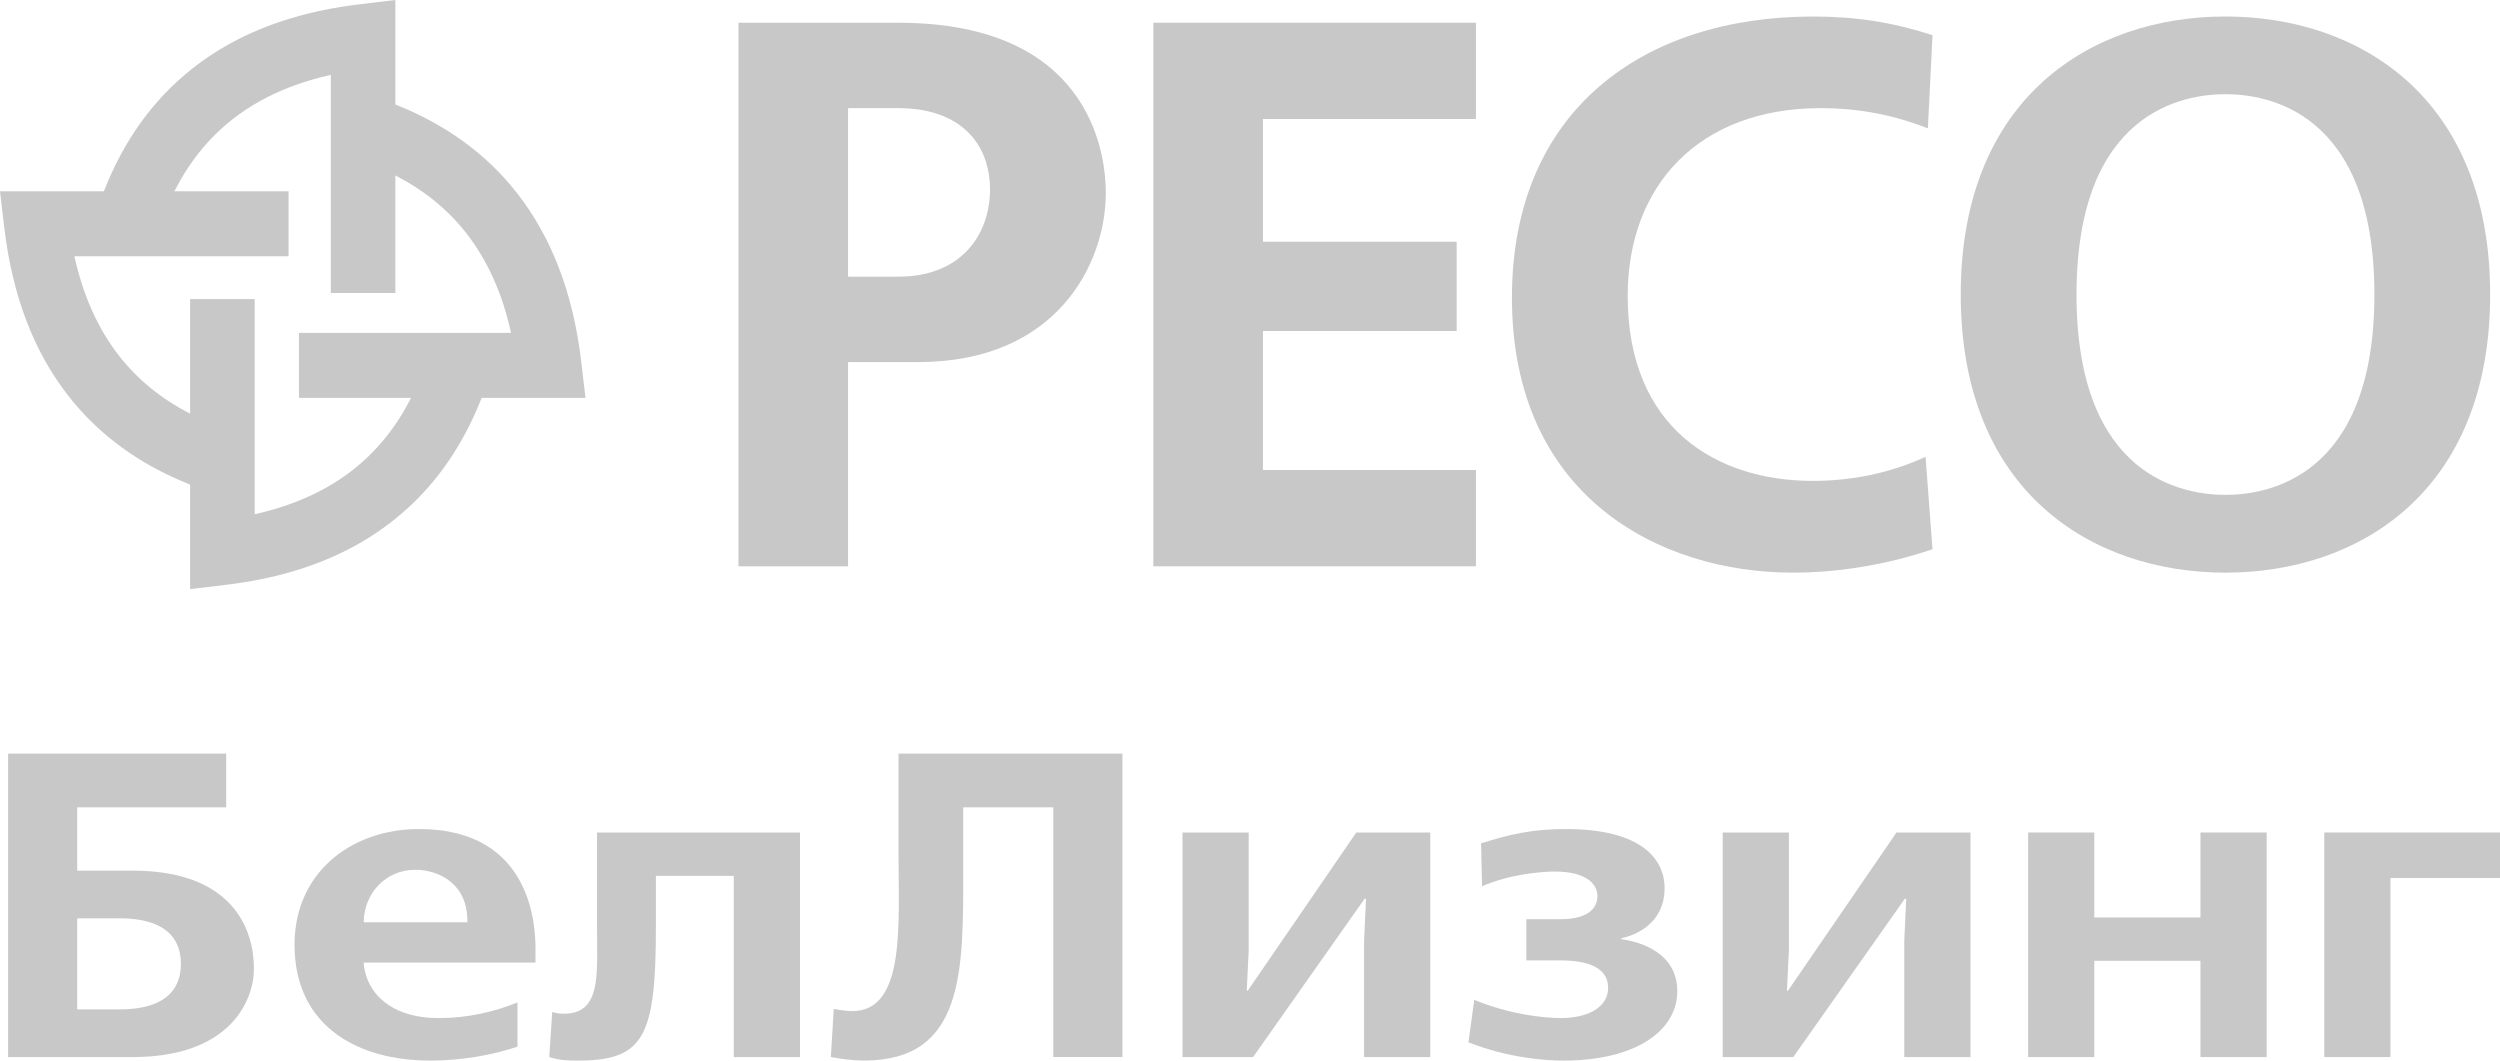
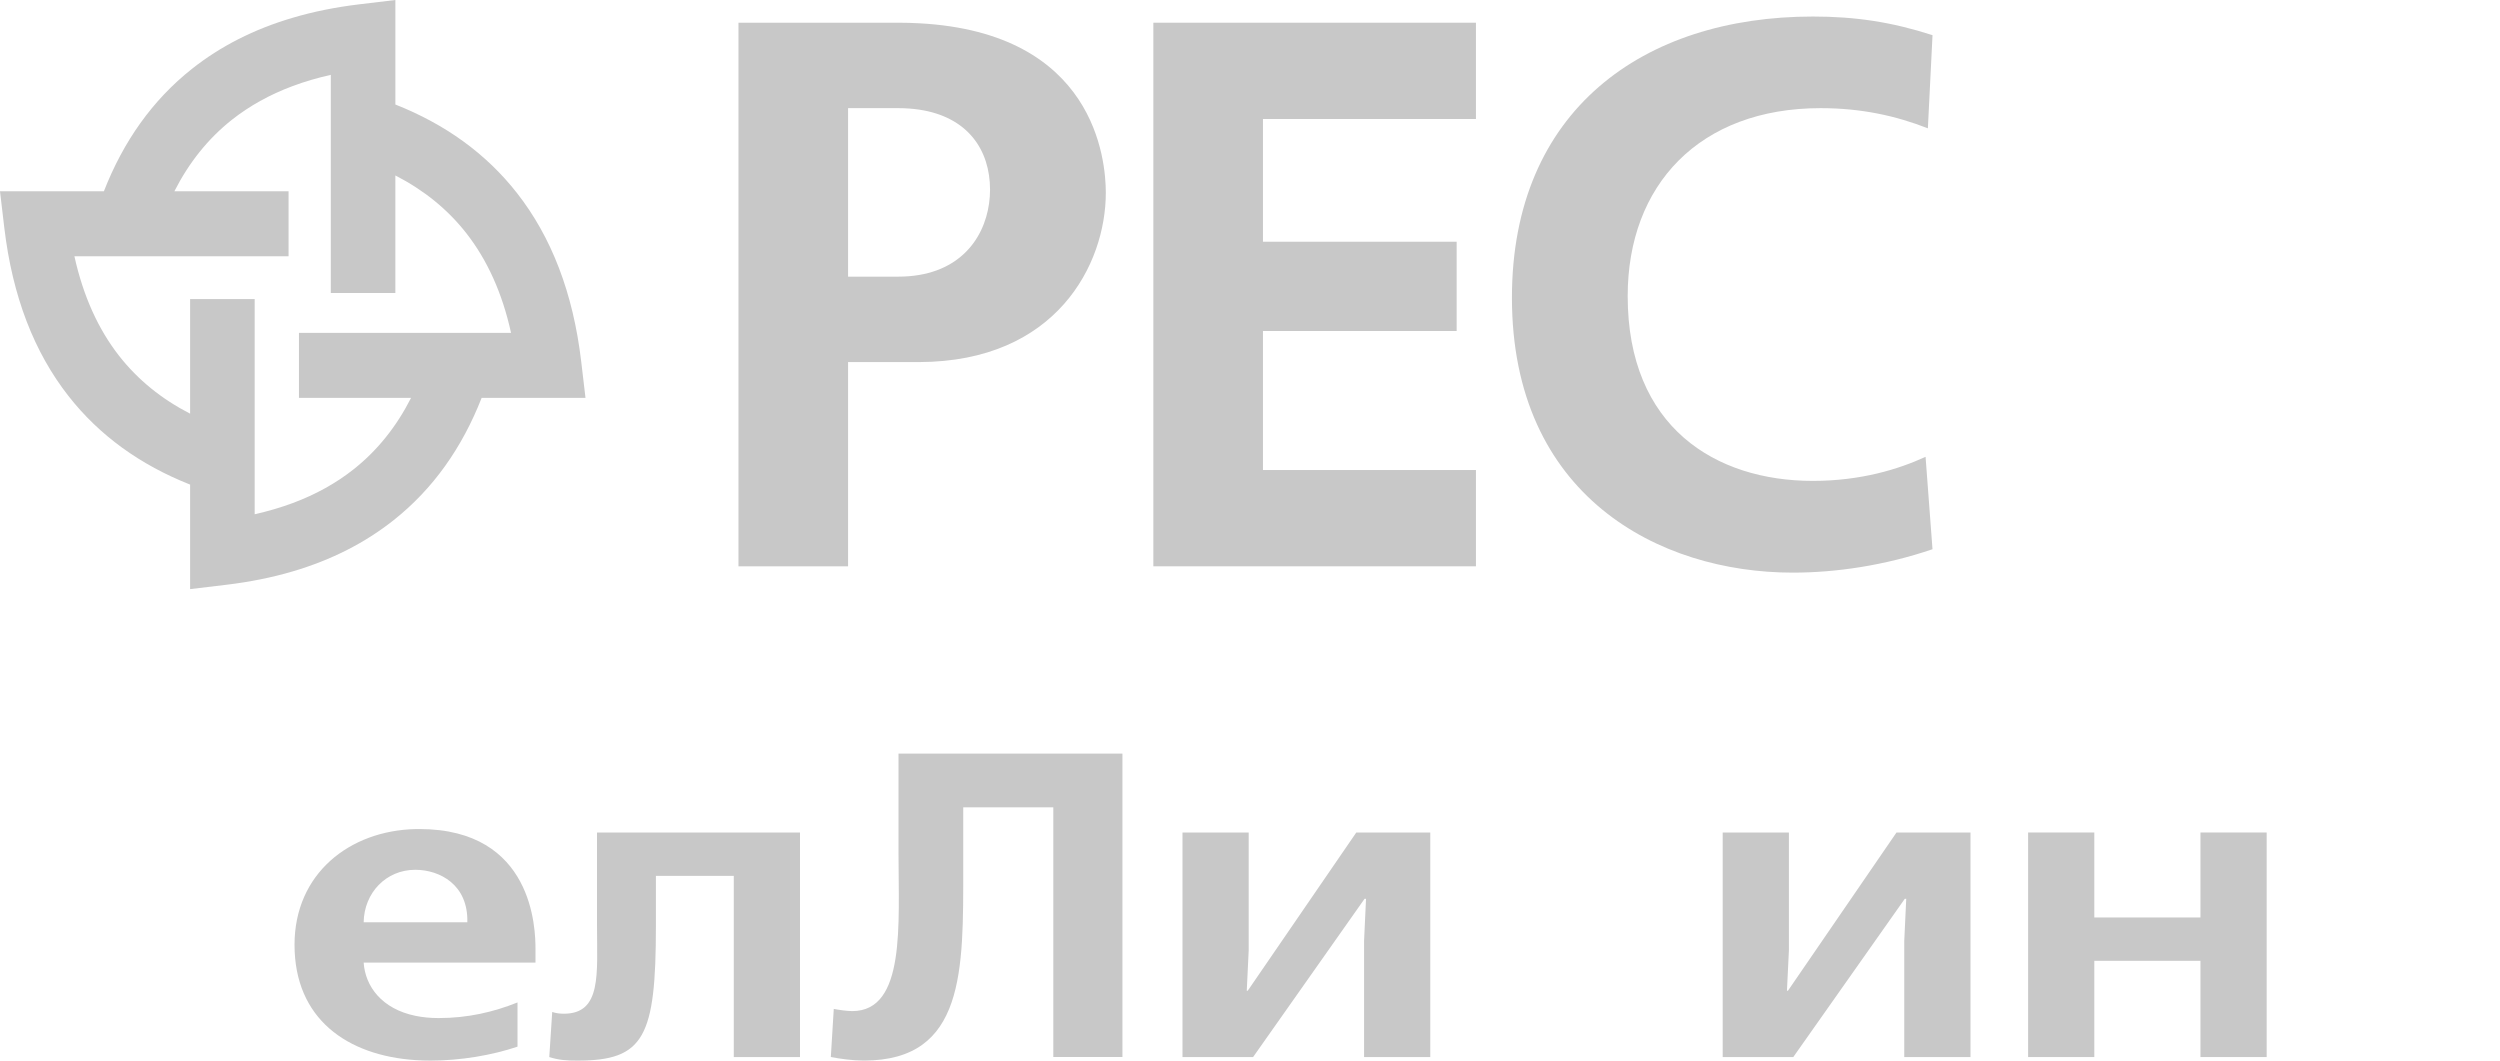
<svg xmlns="http://www.w3.org/2000/svg" width="132" height="56" viewBox="0 0 132 56" fill="none">
-   <path d="M117.504 30.236C124.553 30.236 131.48 25.964 131.48 15.55C131.48 5.135 124.553 0.871 117.504 0.871C110.454 0.871 103.527 5.135 103.527 15.55C103.527 25.964 110.454 30.236 117.504 30.236ZM109.64 15.551C109.64 5.834 115.344 4.973 117.504 4.973C119.663 4.973 125.368 5.834 125.368 15.551C125.368 25.269 119.663 26.129 117.504 26.129C115.344 26.129 109.64 25.267 109.64 15.551Z" fill="#C8C8C8" />
  <path d="M94.661 30.235C96.943 30.235 99.509 29.859 102.036 28.999L101.67 24.12C100.244 24.776 98.247 25.391 95.72 25.391C90.585 25.391 85.942 22.561 85.942 15.633C85.942 9.769 89.73 5.71 96.128 5.71C98.288 5.71 100.121 6.12 101.792 6.776L102.037 1.857C99.877 1.16 97.963 0.873 95.721 0.873C86.757 0.873 79.83 5.834 79.83 15.716C79.829 26.17 87.571 30.235 94.661 30.235Z" fill="#C8C8C8" />
  <path d="M44.778 19.118H48.486H48.526C55.788 19.099 58.387 13.944 58.387 10.179C58.387 8.441 57.817 1.721 48.526 1.229C48.172 1.21 47.807 1.199 47.426 1.199H38.991V29.901H44.778V19.118ZM44.778 5.71H47.426C47.819 5.71 48.184 5.738 48.526 5.788C51.099 6.169 52.274 7.916 52.274 10.015C52.274 11.944 51.215 14.067 48.526 14.519C48.186 14.576 47.82 14.607 47.426 14.607H44.778V5.71Z" fill="#C8C8C8" />
  <path d="M60.897 29.901H77.93V24.817H66.684V17.477H76.911V12.763H66.684V6.283H77.93V1.199H60.897V29.901Z" fill="#C8C8C8" />
  <path d="M25.431 21.006H30.914L30.688 19.089C30.259 15.452 29.109 12.508 27.3 10.197C25.661 8.103 23.505 6.559 20.876 5.518V0L18.972 0.228C17.719 0.378 16.547 0.615 15.458 0.937C13.403 1.541 11.635 2.447 10.134 3.636C8.053 5.285 6.519 7.455 5.485 10.1H0L0.226 12.016C0.655 15.652 1.805 18.597 3.614 20.908C5.253 23.002 7.409 24.546 10.038 25.587V31.105L11.943 30.877C13.196 30.727 14.367 30.491 15.457 30.169C17.511 29.564 19.28 28.657 20.78 27.468C22.861 25.821 24.395 23.651 25.431 21.006ZM18.675 24.776C17.751 25.508 16.681 26.105 15.456 26.562C14.827 26.796 14.157 26.993 13.447 27.153V15.791H10.038V21.842C8.537 21.07 7.283 20.059 6.291 18.792C5.19 17.385 4.395 15.639 3.929 13.532H15.236V10.1H9.207C9.974 8.591 10.979 7.328 12.238 6.329C13.162 5.598 14.232 4.999 15.456 4.543C16.085 4.308 16.754 4.112 17.466 3.952V15.469H20.875V9.264C22.376 10.036 23.63 11.046 24.622 12.314C25.723 13.721 26.519 15.467 26.983 17.574H15.785V21.006H21.705C20.939 22.515 19.934 23.778 18.675 24.776Z" fill="#C8C8C8" />
-   <path d="M122.722 43.956V55.813H126.217V46.36H132V43.956H122.722Z" fill="#C8C8C8" />
  <path d="M94.403 52.311H94.351L94.454 50.182V43.956H90.958V55.813H94.685L100.572 47.458H100.649L100.545 49.678V55.813H104.042V43.956H100.135L94.403 52.311Z" fill="#C8C8C8" />
-   <path d="M85.603 49.587V49.541C86.245 49.404 87.891 48.832 87.891 46.886C87.891 45.467 86.811 43.773 82.673 43.773C80.925 43.773 79.717 44.048 78.201 44.528L78.252 46.794C79.717 46.154 81.412 46.017 82.082 46.017C83.702 46.017 84.344 46.635 84.344 47.321C84.344 47.801 84.036 48.534 82.39 48.534H80.591V50.709H82.416C84.24 50.709 84.909 51.327 84.909 52.15C84.909 53.181 83.855 53.753 82.416 53.753C81.516 53.753 79.717 53.569 77.841 52.791L77.533 55.035C79.641 55.863 81.594 56 82.546 56C86.376 56 88.561 54.416 88.561 52.334C88.559 50.365 86.734 49.747 85.603 49.587Z" fill="#C8C8C8" />
-   <path d="M7.007 45.97H6.815H4.077V42.628H6.815H11.942V39.79H6.815H0.428V55.813H6.815H7.007C12.148 55.813 13.408 52.837 13.408 51.143C13.408 49.083 12.303 45.97 7.007 45.97ZM6.815 53.279C6.661 53.29 6.503 53.295 6.339 53.295H4.077V48.489H6.339C6.503 48.489 6.661 48.493 6.815 48.504C8.553 48.62 9.552 49.398 9.552 50.892C9.552 52.385 8.553 53.163 6.815 53.279Z" fill="#C8C8C8" />
  <path d="M22.132 43.773C22.067 43.773 22.003 43.774 21.939 43.775C18.451 43.856 15.551 46.131 15.551 49.884C15.551 53.794 18.329 55.733 21.939 55.974C22.196 55.99 22.457 56 22.723 56C24.316 56 25.961 55.721 27.324 55.264V52.929C26.064 53.434 24.701 53.754 23.159 53.754C22.712 53.754 22.306 53.712 21.939 53.637C20.151 53.268 19.286 52.078 19.201 50.824H21.939H28.274V50.115C28.274 49.061 28.172 43.773 22.132 43.773ZM21.939 48.695H19.201C19.227 47.139 20.384 45.925 21.926 45.925H21.939C23.221 45.931 24.726 46.71 24.675 48.695H21.939Z" fill="#C8C8C8" />
  <path d="M116.184 48.443H110.58V43.956H107.084V55.813H110.58V50.731H116.184V55.813H119.68V43.956H116.184V48.443Z" fill="#C8C8C8" />
  <path d="M31.522 48.877C31.522 51.418 31.779 53.524 29.774 53.524C29.568 53.524 29.362 53.502 29.157 53.432L29.002 55.813C29.516 55.977 29.927 56 30.493 56C34.014 56 34.632 54.76 34.632 48.877V46.245H38.744V55.813H42.24V43.956H31.522V48.877V48.877Z" fill="#C8C8C8" />
  <path d="M47.441 45.008C47.441 48.808 47.827 53.386 44.999 53.386C44.716 53.386 44.253 53.316 44.023 53.271L43.868 55.811C44.357 55.907 45.025 55.998 45.616 55.998C50.963 55.998 50.859 51.211 50.859 45.832V42.628H55.615V55.811H59.264V39.79H47.441V45.008Z" fill="#C8C8C8" />
  <path d="M65.88 52.311H65.829L65.931 50.182V43.956H62.436V55.813H66.163L72.048 47.458H72.126L72.023 49.678V55.813H75.518V43.956H71.612L65.88 52.311Z" fill="#C8C8C8" />
</svg>